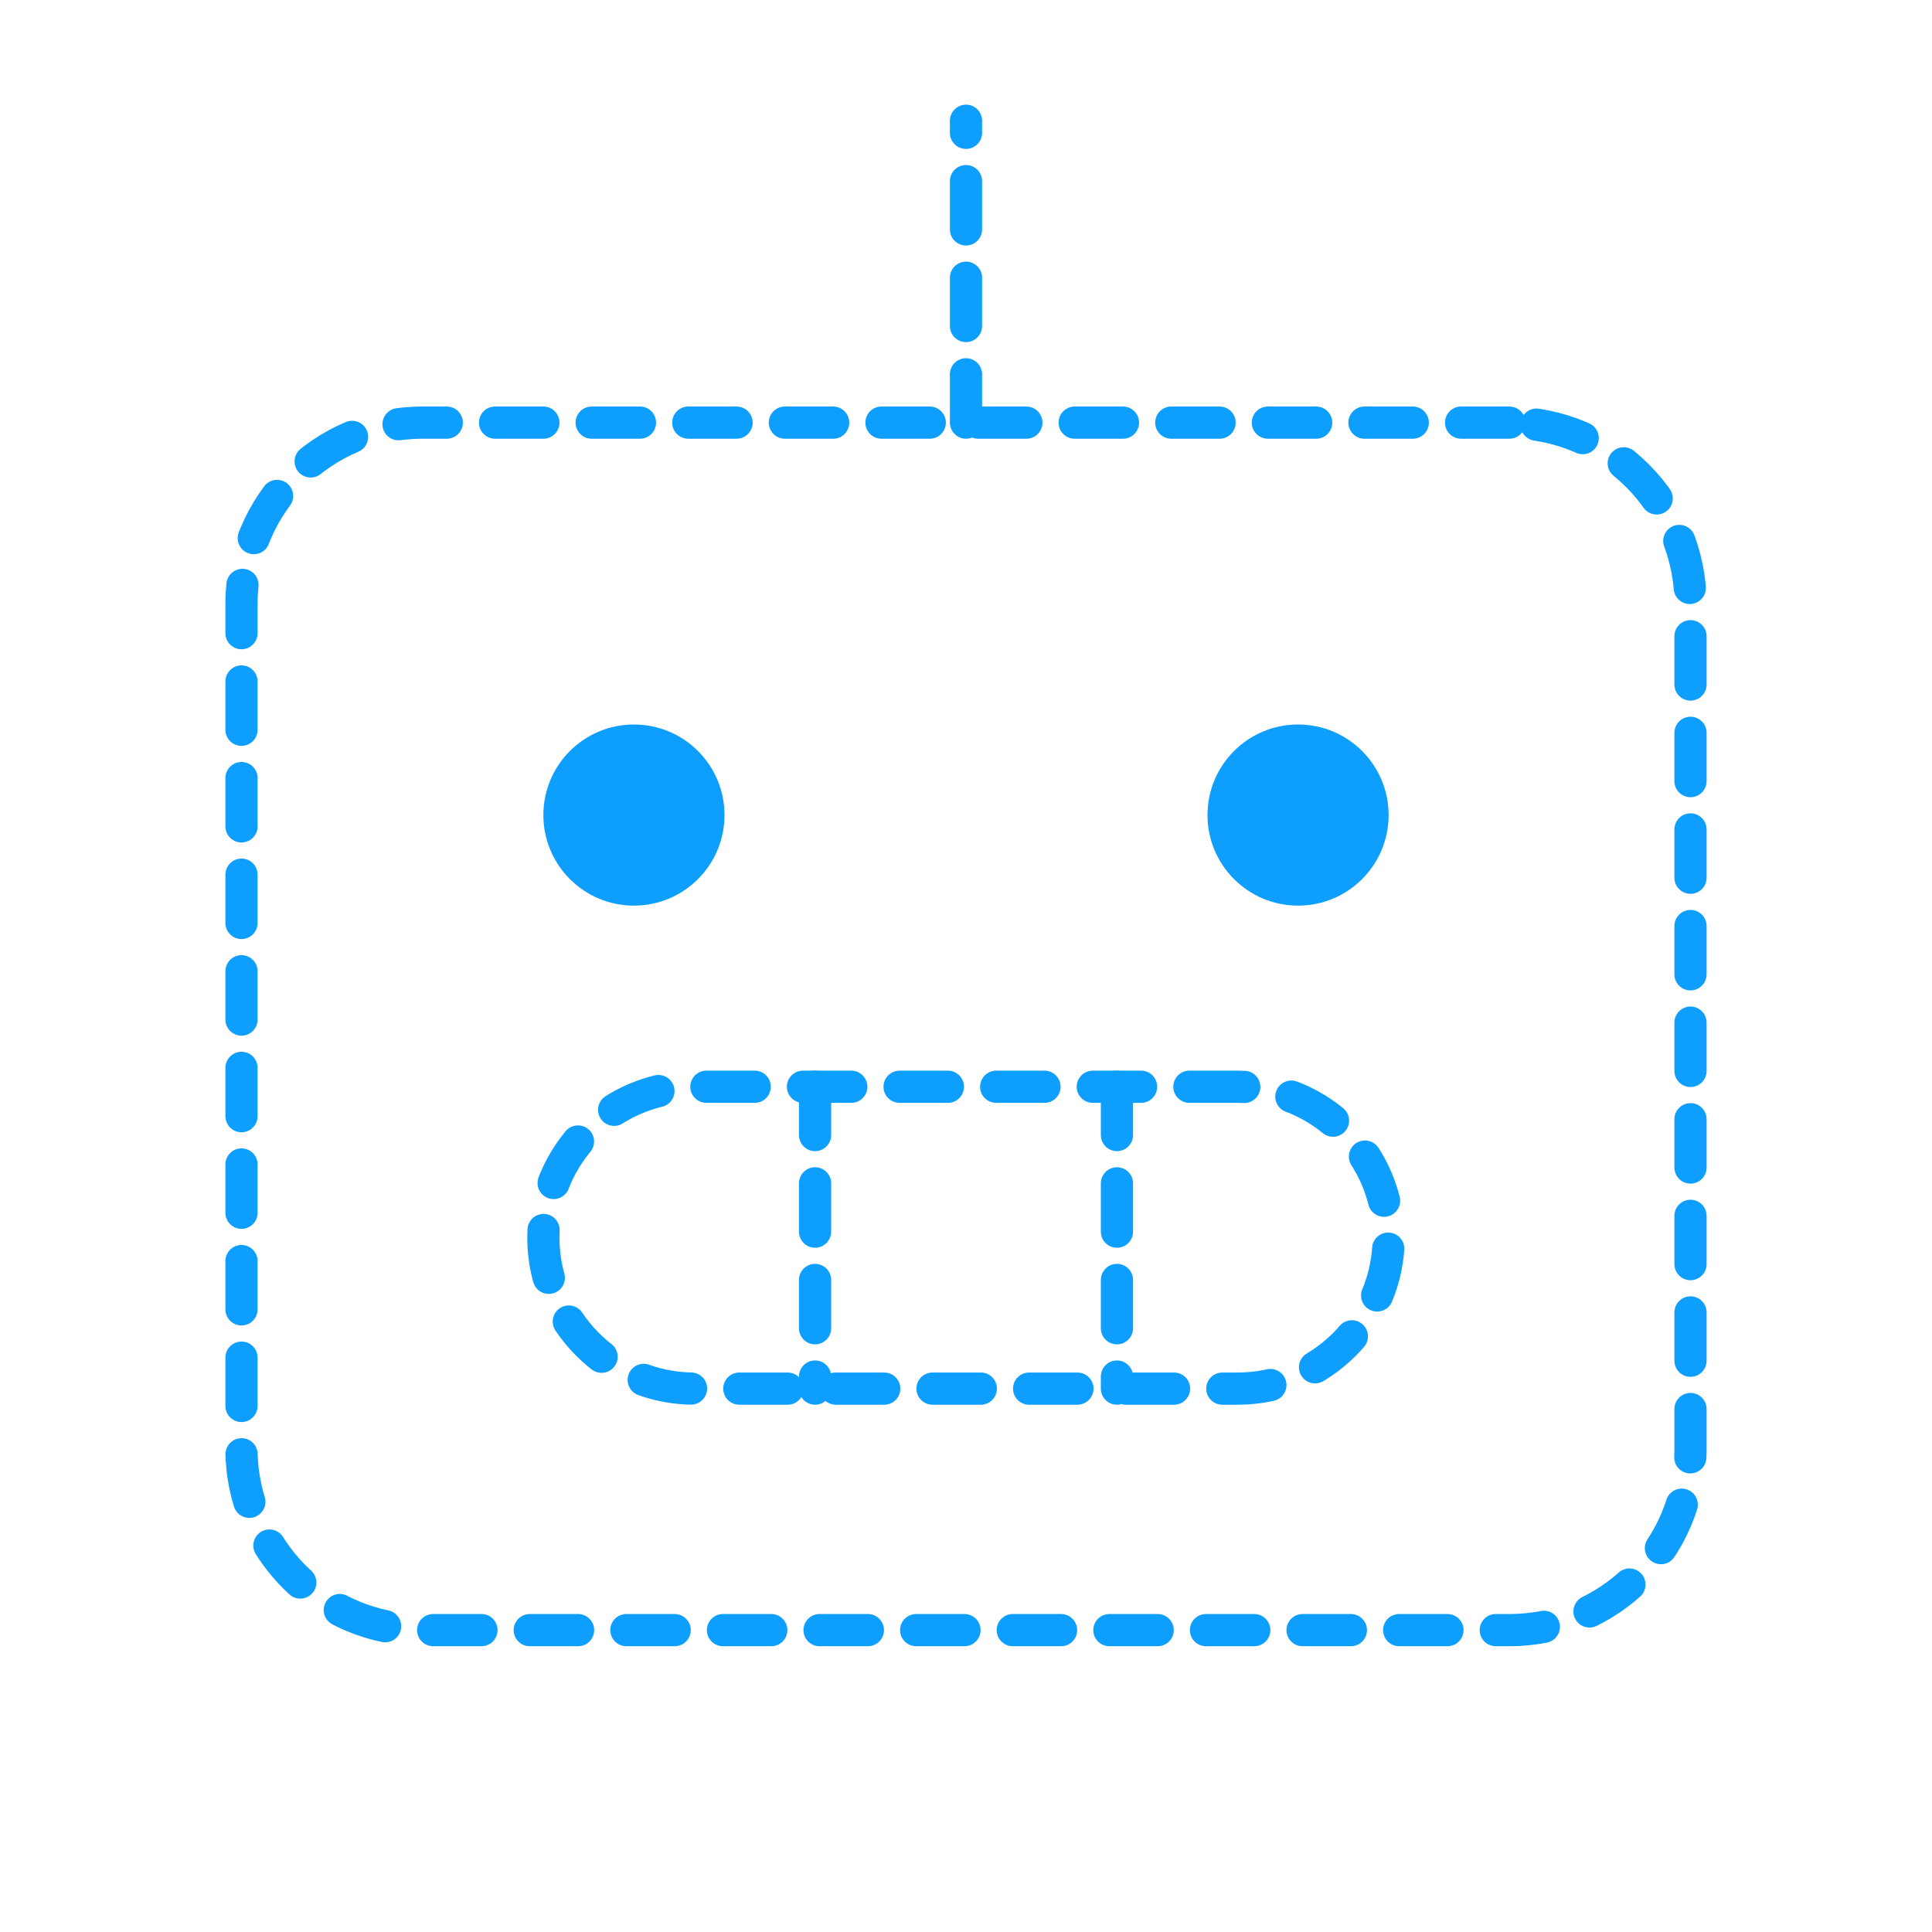
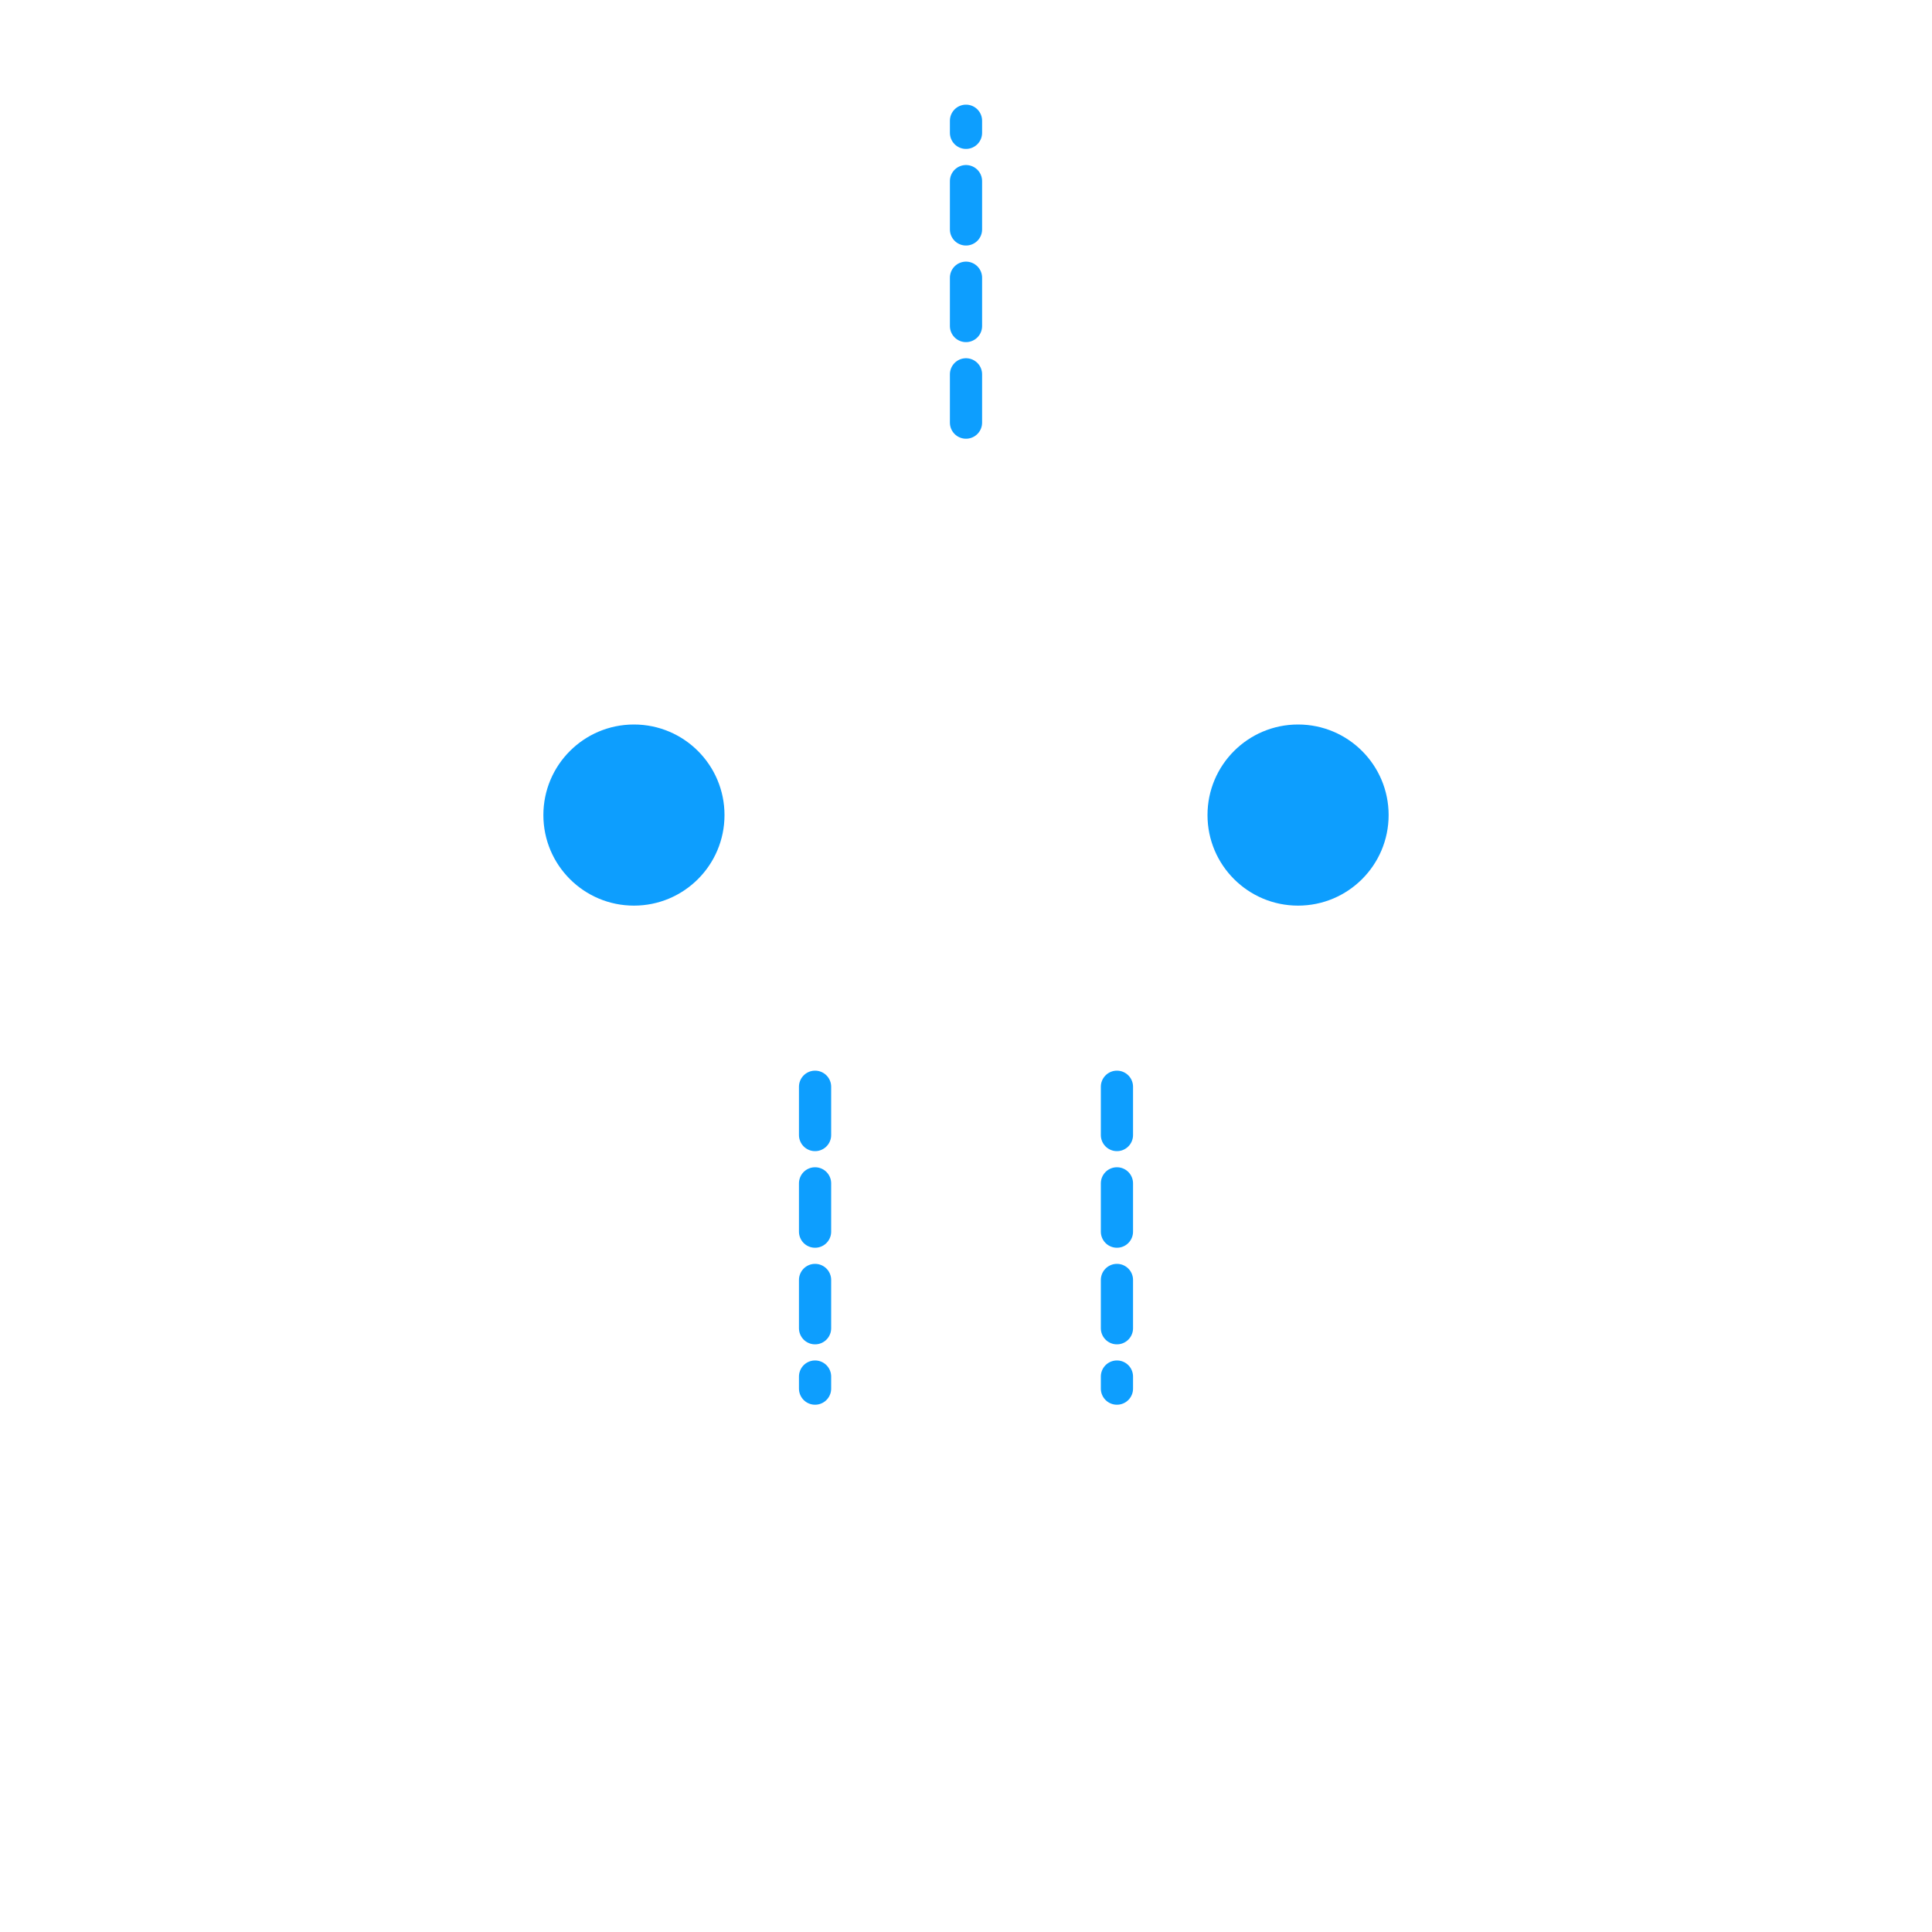
<svg xmlns="http://www.w3.org/2000/svg" width="120" height="120" viewBox="0 0 120 120" fill="none">
  <g clip-path="url(#clip0_683_2050)">
-     <path d="M93.75 26.25H26.25C20.037 26.25 15 31.287 15 37.5V90C15 96.213 20.037 101.25 26.25 101.25H93.75C99.963 101.25 105 96.213 105 90V37.5C105 31.287 99.963 26.25 93.75 26.25Z" stroke="#0D9EFE" stroke-width="2" stroke-linecap="round" stroke-linejoin="round" stroke-dasharray="3 3" />
-     <path d="M76.875 67.5H43.125C37.947 67.5 33.75 71.697 33.75 76.875C33.75 82.053 37.947 86.25 43.125 86.25H76.875C82.053 86.25 86.25 82.053 86.25 76.875C86.25 71.697 82.053 67.5 76.875 67.5Z" stroke="#0D9EFE" stroke-width="2" stroke-linecap="round" stroke-linejoin="round" stroke-dasharray="3 3" />
    <path d="M69.375 67.5V86.25" stroke="#0D9EFE" stroke-width="2" stroke-linecap="round" stroke-linejoin="round" stroke-dasharray="3 3" />
    <path d="M50.625 67.5V86.25" stroke="#0D9EFE" stroke-width="2" stroke-linecap="round" stroke-linejoin="round" stroke-dasharray="3 3" />
    <path d="M60 26.25V7.5" stroke="#0D9EFE" stroke-width="2" stroke-linecap="round" stroke-linejoin="round" stroke-dasharray="3 3" />
    <path d="M39.375 56.25C42.482 56.25 45 53.732 45 50.625C45 47.518 42.482 45 39.375 45C36.268 45 33.75 47.518 33.75 50.625C33.75 53.732 36.268 56.25 39.375 56.25Z" fill="#0D9EFE" />
    <path d="M80.625 56.25C83.732 56.25 86.25 53.732 86.25 50.625C86.25 47.518 83.732 45 80.625 45C77.518 45 75 47.518 75 50.625C75 53.732 77.518 56.25 80.625 56.25Z" fill="#0D9EFE" />
  </g>
  <defs>
    <clipPath id="clip0_683_2050">
      <rect width="120" height="120" fill="white" />
    </clipPath>
  </defs>
</svg>